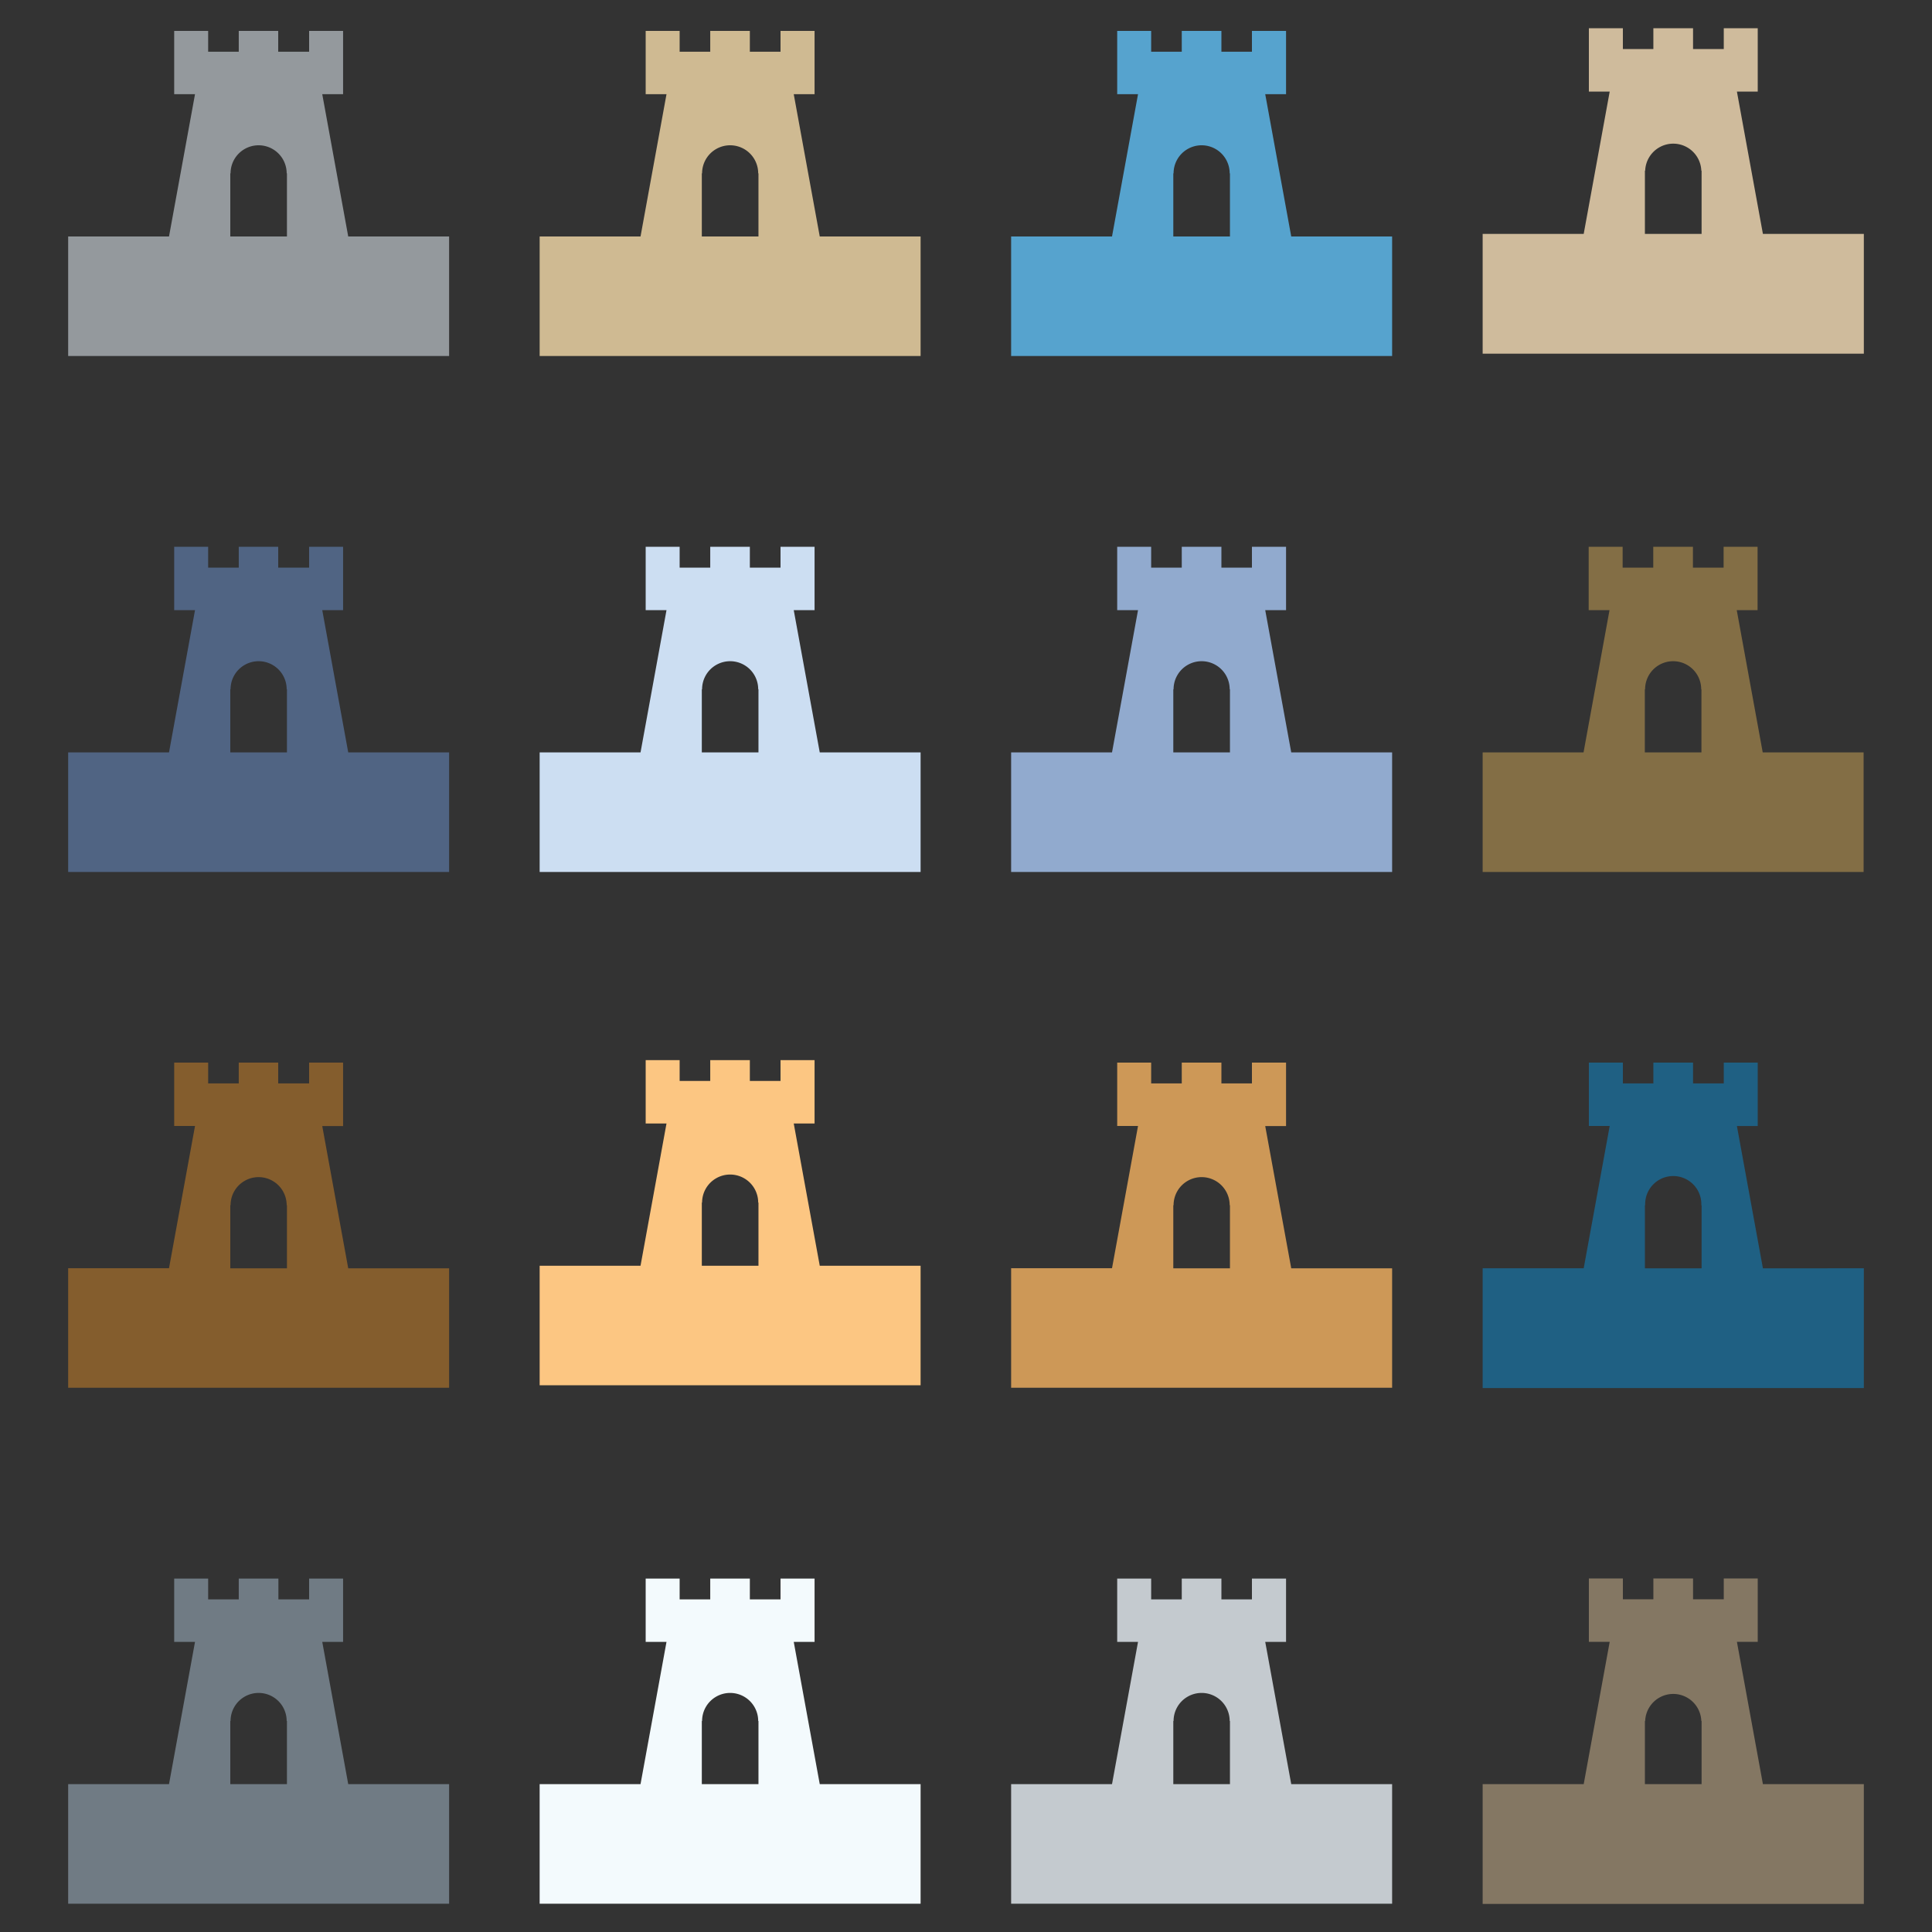
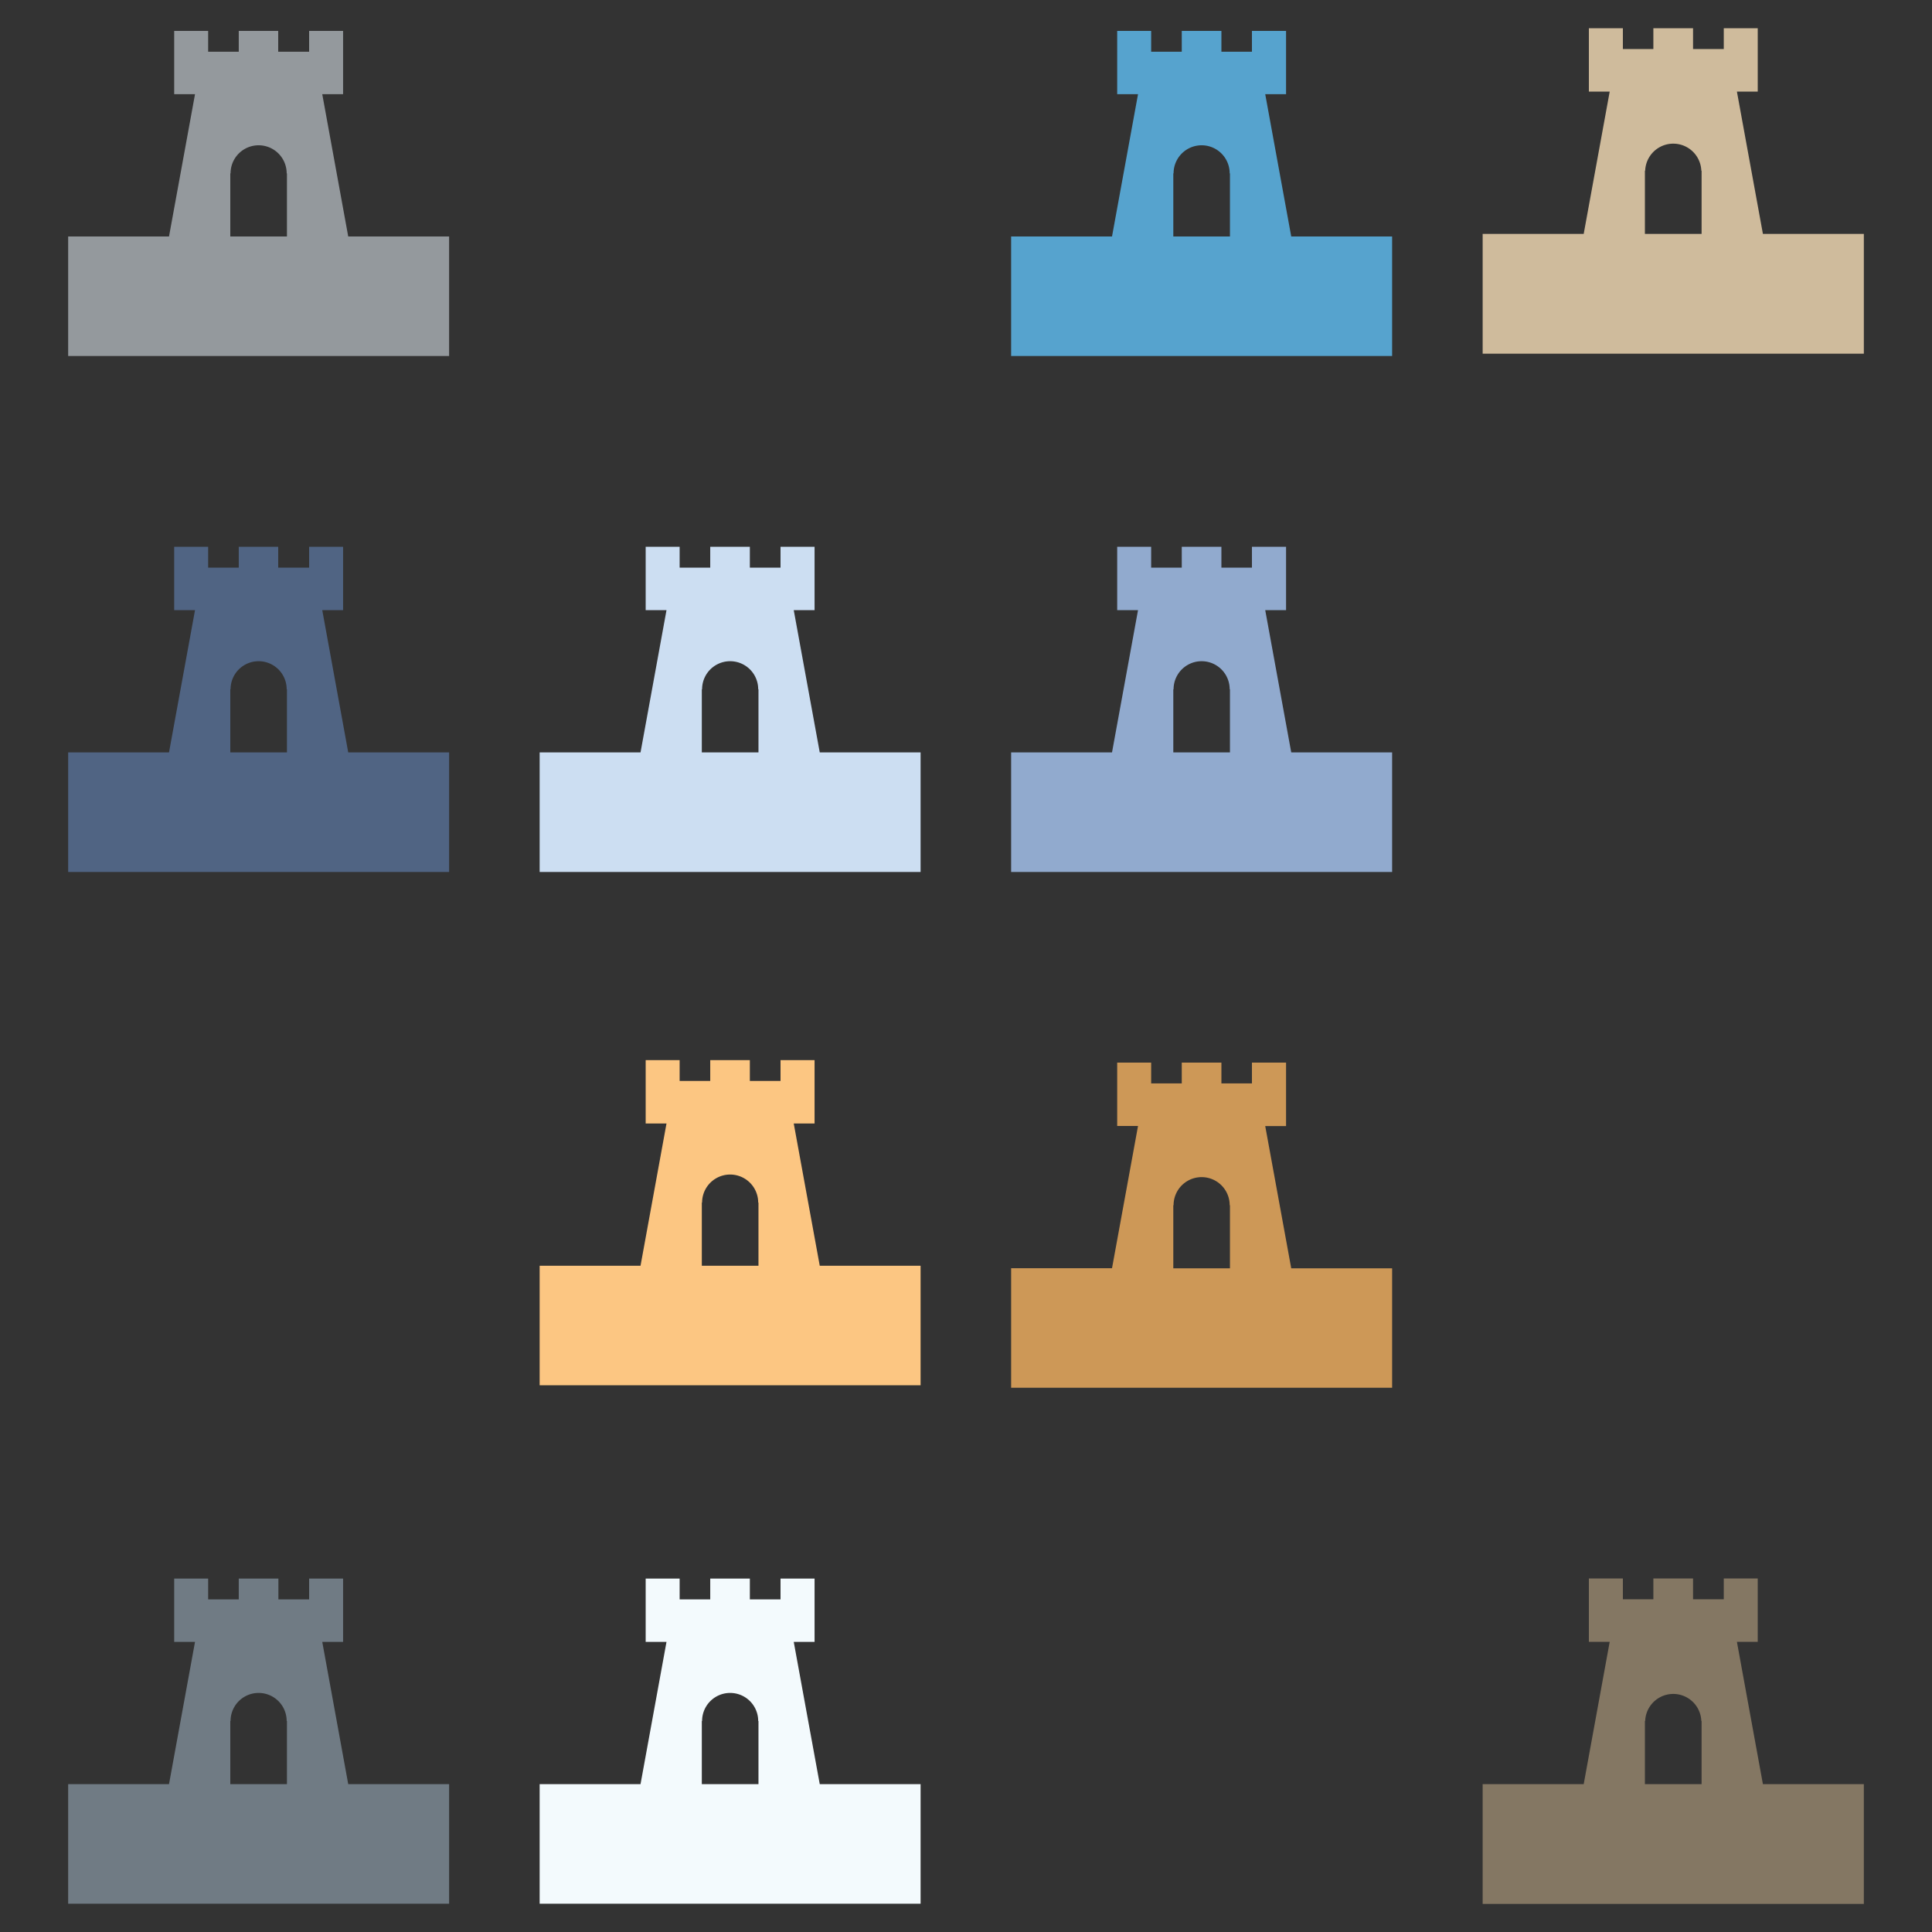
<svg xmlns="http://www.w3.org/2000/svg" viewBox="0 0 500 500">
  <rect x="0" y="0" width="500" height="500" fill="#333333" stroke="none" />
  <defs>
    <style>.a{fill:#94999d;}.b{fill:#506483;}.c{fill:#ccdef2;}.d{fill:#91aace;}.e{fill:#836e45;}.f{fill:#cfba92;}.g{fill:#845d2d;}.h{fill:#fcc682;}.i{fill:#cd9857;}.j{fill:#1f6083;}.k{fill:#56a3ce;}.l{fill:#707b84;}.m{fill:#f3fafd;}.n{fill:#c4cacf;}.o{fill:#847763;}.p{fill:#cfbb9c;}</style>
  </defs>
  <path class="a" d="M90.12,61.2,83.4,24.38h5.39V8H80v5.39h-8V8H61.79v5.39H53.87V8H45.08V24.38h5.39L43.74,61.2H17.64V92.14h98.59V61.2ZM59.6,44.86h.07a7.26,7.26,0,1,1,14.52,0h.07V61.2H59.6Z" />
  <path class="b" d="M90.12,194.72,83.4,157.91h5.39v-16.4H80v5.39h-8v-5.39H61.79v5.39H53.87v-5.39H45.08v16.4h5.39l-6.73,36.81H17.64v30.94h98.59V194.72ZM59.6,178.38h.07a7.26,7.26,0,1,1,14.52,0h.07v16.34H59.6Z" />
  <path class="c" d="M212.15,194.72l-6.73-36.81h5.39v-16.4H202v5.39h-7.94v-5.39H183.81v5.39h-7.92v-5.39H167.1v16.4h5.39l-6.72,36.81H139.66v30.94h98.59V194.72Zm-30.52-16.34h.07a7.26,7.26,0,0,1,14.52,0h.07v16.34H181.63Z" />
  <path class="d" d="M334.17,194.72l-6.73-36.81h5.39v-16.4H324v5.39H316.1v-5.39H305.84v5.39h-7.92v-5.39h-8.79v16.4h5.39l-6.73,36.81H261.68v30.94h98.6V194.72Zm-30.52-16.34h.07a7.26,7.26,0,0,1,14.52,0h.07v16.34H303.65Z" />
-   <path class="e" d="M456.19,194.72l-6.72-36.81h5.39v-16.4h-8.79v5.39h-7.94v-5.39H427.86v5.39h-7.92v-5.39h-8.79v16.4h5.39l-6.72,36.81H383.71v30.94H482.3V194.72Zm-30.51-16.34h.07a7.26,7.26,0,0,1,14.52,0h.06v16.34H425.68Z" />
-   <path class="f" d="M212.15,61.2l-6.73-36.82h5.39V8H202v5.39h-7.94V8H183.81v5.39h-7.92V8H167.1V24.38h5.39L165.77,61.2H139.66V92.14h98.59V61.2ZM181.63,44.86h.07a7.26,7.26,0,1,1,14.52,0h.07V61.2H181.63Z" />
-   <path class="g" d="M90.12,328.24,83.4,291.43h5.39V275H80v5.39h-8V275H61.79v5.39H53.87V275H45.08v16.4h5.39l-6.73,36.81H17.64v30.94h98.59V328.24ZM59.6,311.9h.07a7.26,7.26,0,1,1,14.52,0h.07v16.34H59.6Z" />
  <path class="h" d="M212.15,327.57l-6.73-36.81h5.39v-16.4H202v5.39h-7.94v-5.39H183.81v5.39h-7.92v-5.39H167.1v16.4h5.39l-6.72,36.81H139.66v30.94h98.59V327.57Zm-30.52-16.34h.07a7.26,7.26,0,1,1,14.52,0h.07v16.34H181.63Z" />
  <path class="i" d="M334.17,328.24l-6.73-36.81h5.39V275H324v5.39H316.1V275H305.84v5.39h-7.92V275h-8.79v16.4h5.39l-6.73,36.81H261.68v30.94h98.6V328.24ZM303.65,311.9h.07a7.26,7.26,0,0,1,14.52,0h.07v16.34H303.65Z" />
-   <path class="j" d="M456.24,328.24l-6.73-36.83h5.39V275h-8.79v5.39h-7.95V275H427.89v5.39H420V275h-8.8v16.4h5.39l-6.73,36.83H383.71v31h98.65v-31ZM425.7,311.9h.07a7.27,7.27,0,1,1,14.53,0h.07v16.34H425.7Z" />
  <path class="k" d="M334.17,61.2l-6.73-36.82h5.39V8H324v5.39H316.1V8H305.84v5.39h-7.92V8h-8.79V24.38h5.39L287.79,61.2H261.68V92.14h98.6V61.2ZM303.65,44.86h.07a7.26,7.26,0,1,1,14.52,0h.07V61.2H303.65Z" />
  <path class="l" d="M90.12,461.73,83.4,424.92h5.39V408.53H80v5.39H72.05v-5.39H61.79v5.39H53.87v-5.39H45.08v16.39h5.39l-6.73,36.81H17.64v30.95h98.59V461.73ZM59.6,445.39h.07a7.26,7.26,0,1,1,14.52,0h.07v16.34H59.6Z" />
  <path class="m" d="M212.15,461.73l-6.73-36.81h5.39V408.53H202v5.39h-7.94v-5.39H183.81v5.39h-7.92v-5.39H167.1v16.39h5.39l-6.72,36.81H139.66v30.95h98.59V461.73Zm-30.52-16.34h.07a7.26,7.26,0,1,1,14.52,0h.07v16.34H181.63Z" />
-   <path class="n" d="M334.17,461.73l-6.73-36.81h5.39V408.53H324v5.39H316.1v-5.39H305.84v5.39h-7.92v-5.39h-8.79v16.39h5.39l-6.73,36.81H261.68v30.95h98.6V461.73Zm-30.52-16.34h.07a7.26,7.26,0,0,1,14.52,0h.07v16.34H303.65Z" />
  <path class="o" d="M456.24,461.74l-6.73-36.84h5.39V408.5h-8.79v5.39h-7.95V408.5H427.89v5.39H420V408.5h-8.8v16.4h5.39l-6.73,36.84H383.71v31h98.65v-31ZM425.7,445.39h.07a7.27,7.27,0,0,1,14.53,0h.07v16.35H425.7Z" />
  <path class="p" d="M456.24,60.53,449.51,23.7h5.39V7.3h-8.79v5.39h-7.95V7.3H427.89v5.39H420V7.3h-8.8V23.7h5.39l-6.73,36.83H383.71v31h98.65v-31ZM425.7,44.18h.07a7.27,7.27,0,0,1,14.53,0h.07V60.53H425.7Z" />
</svg>